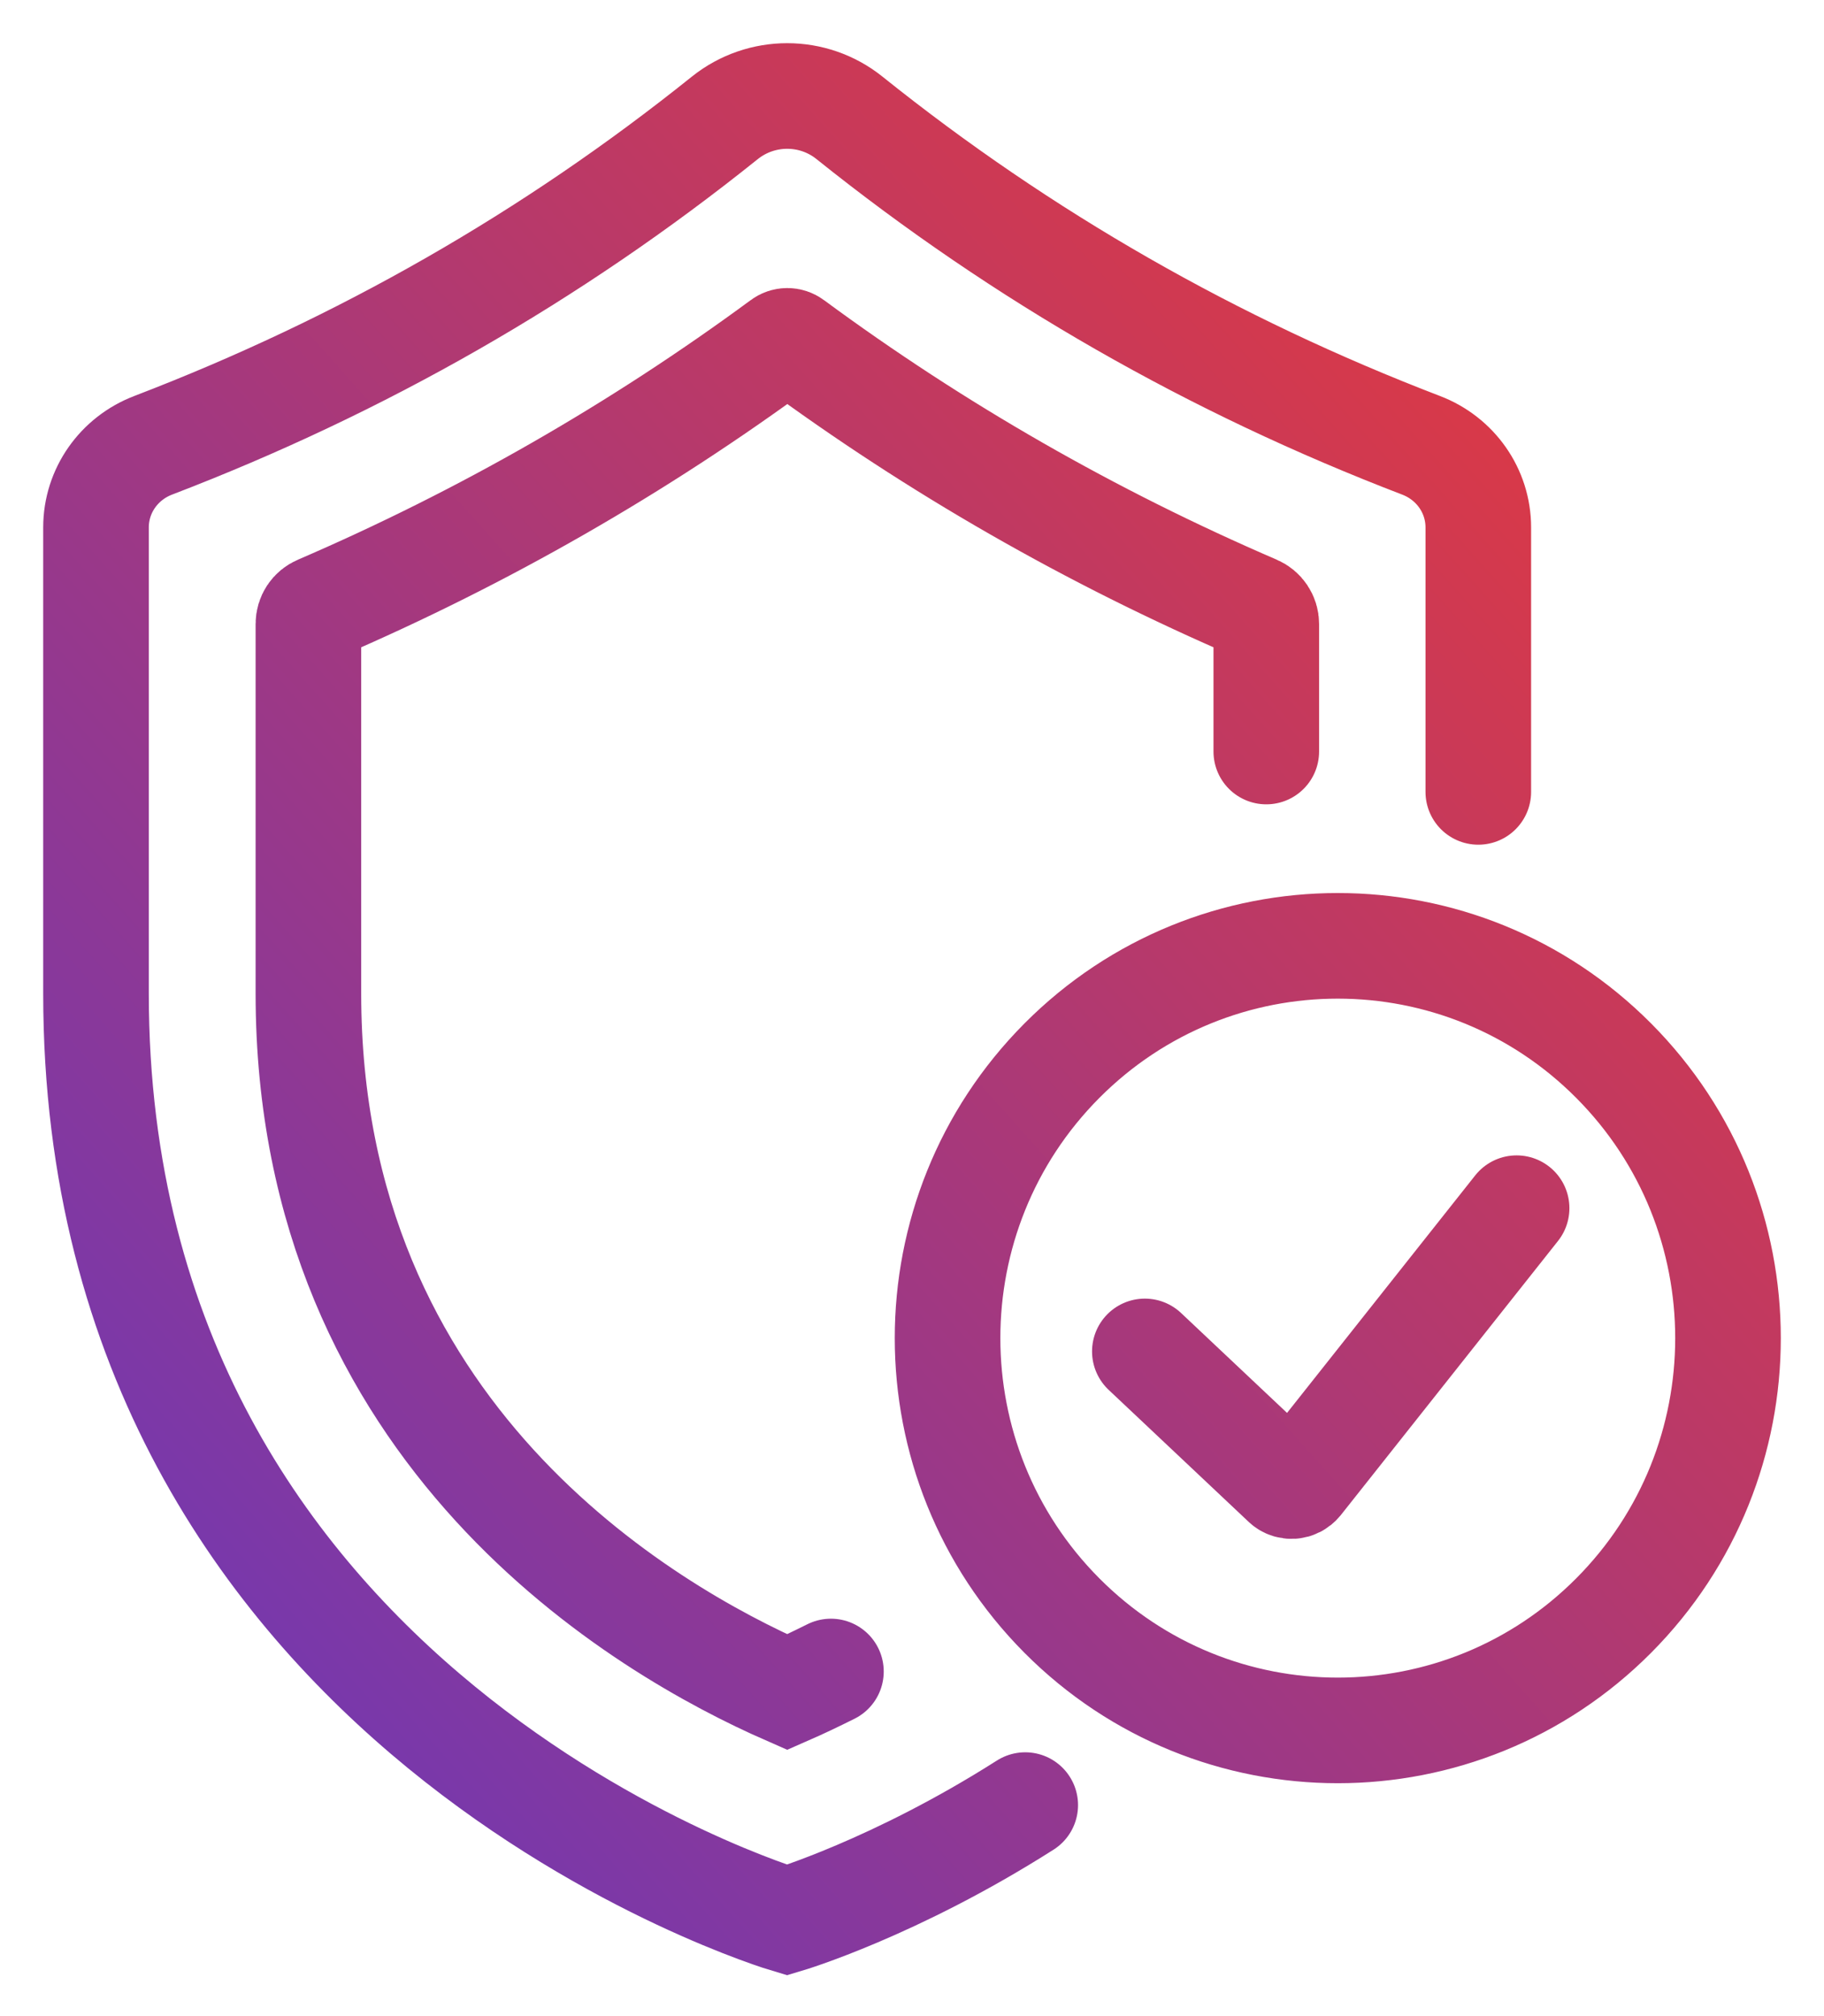
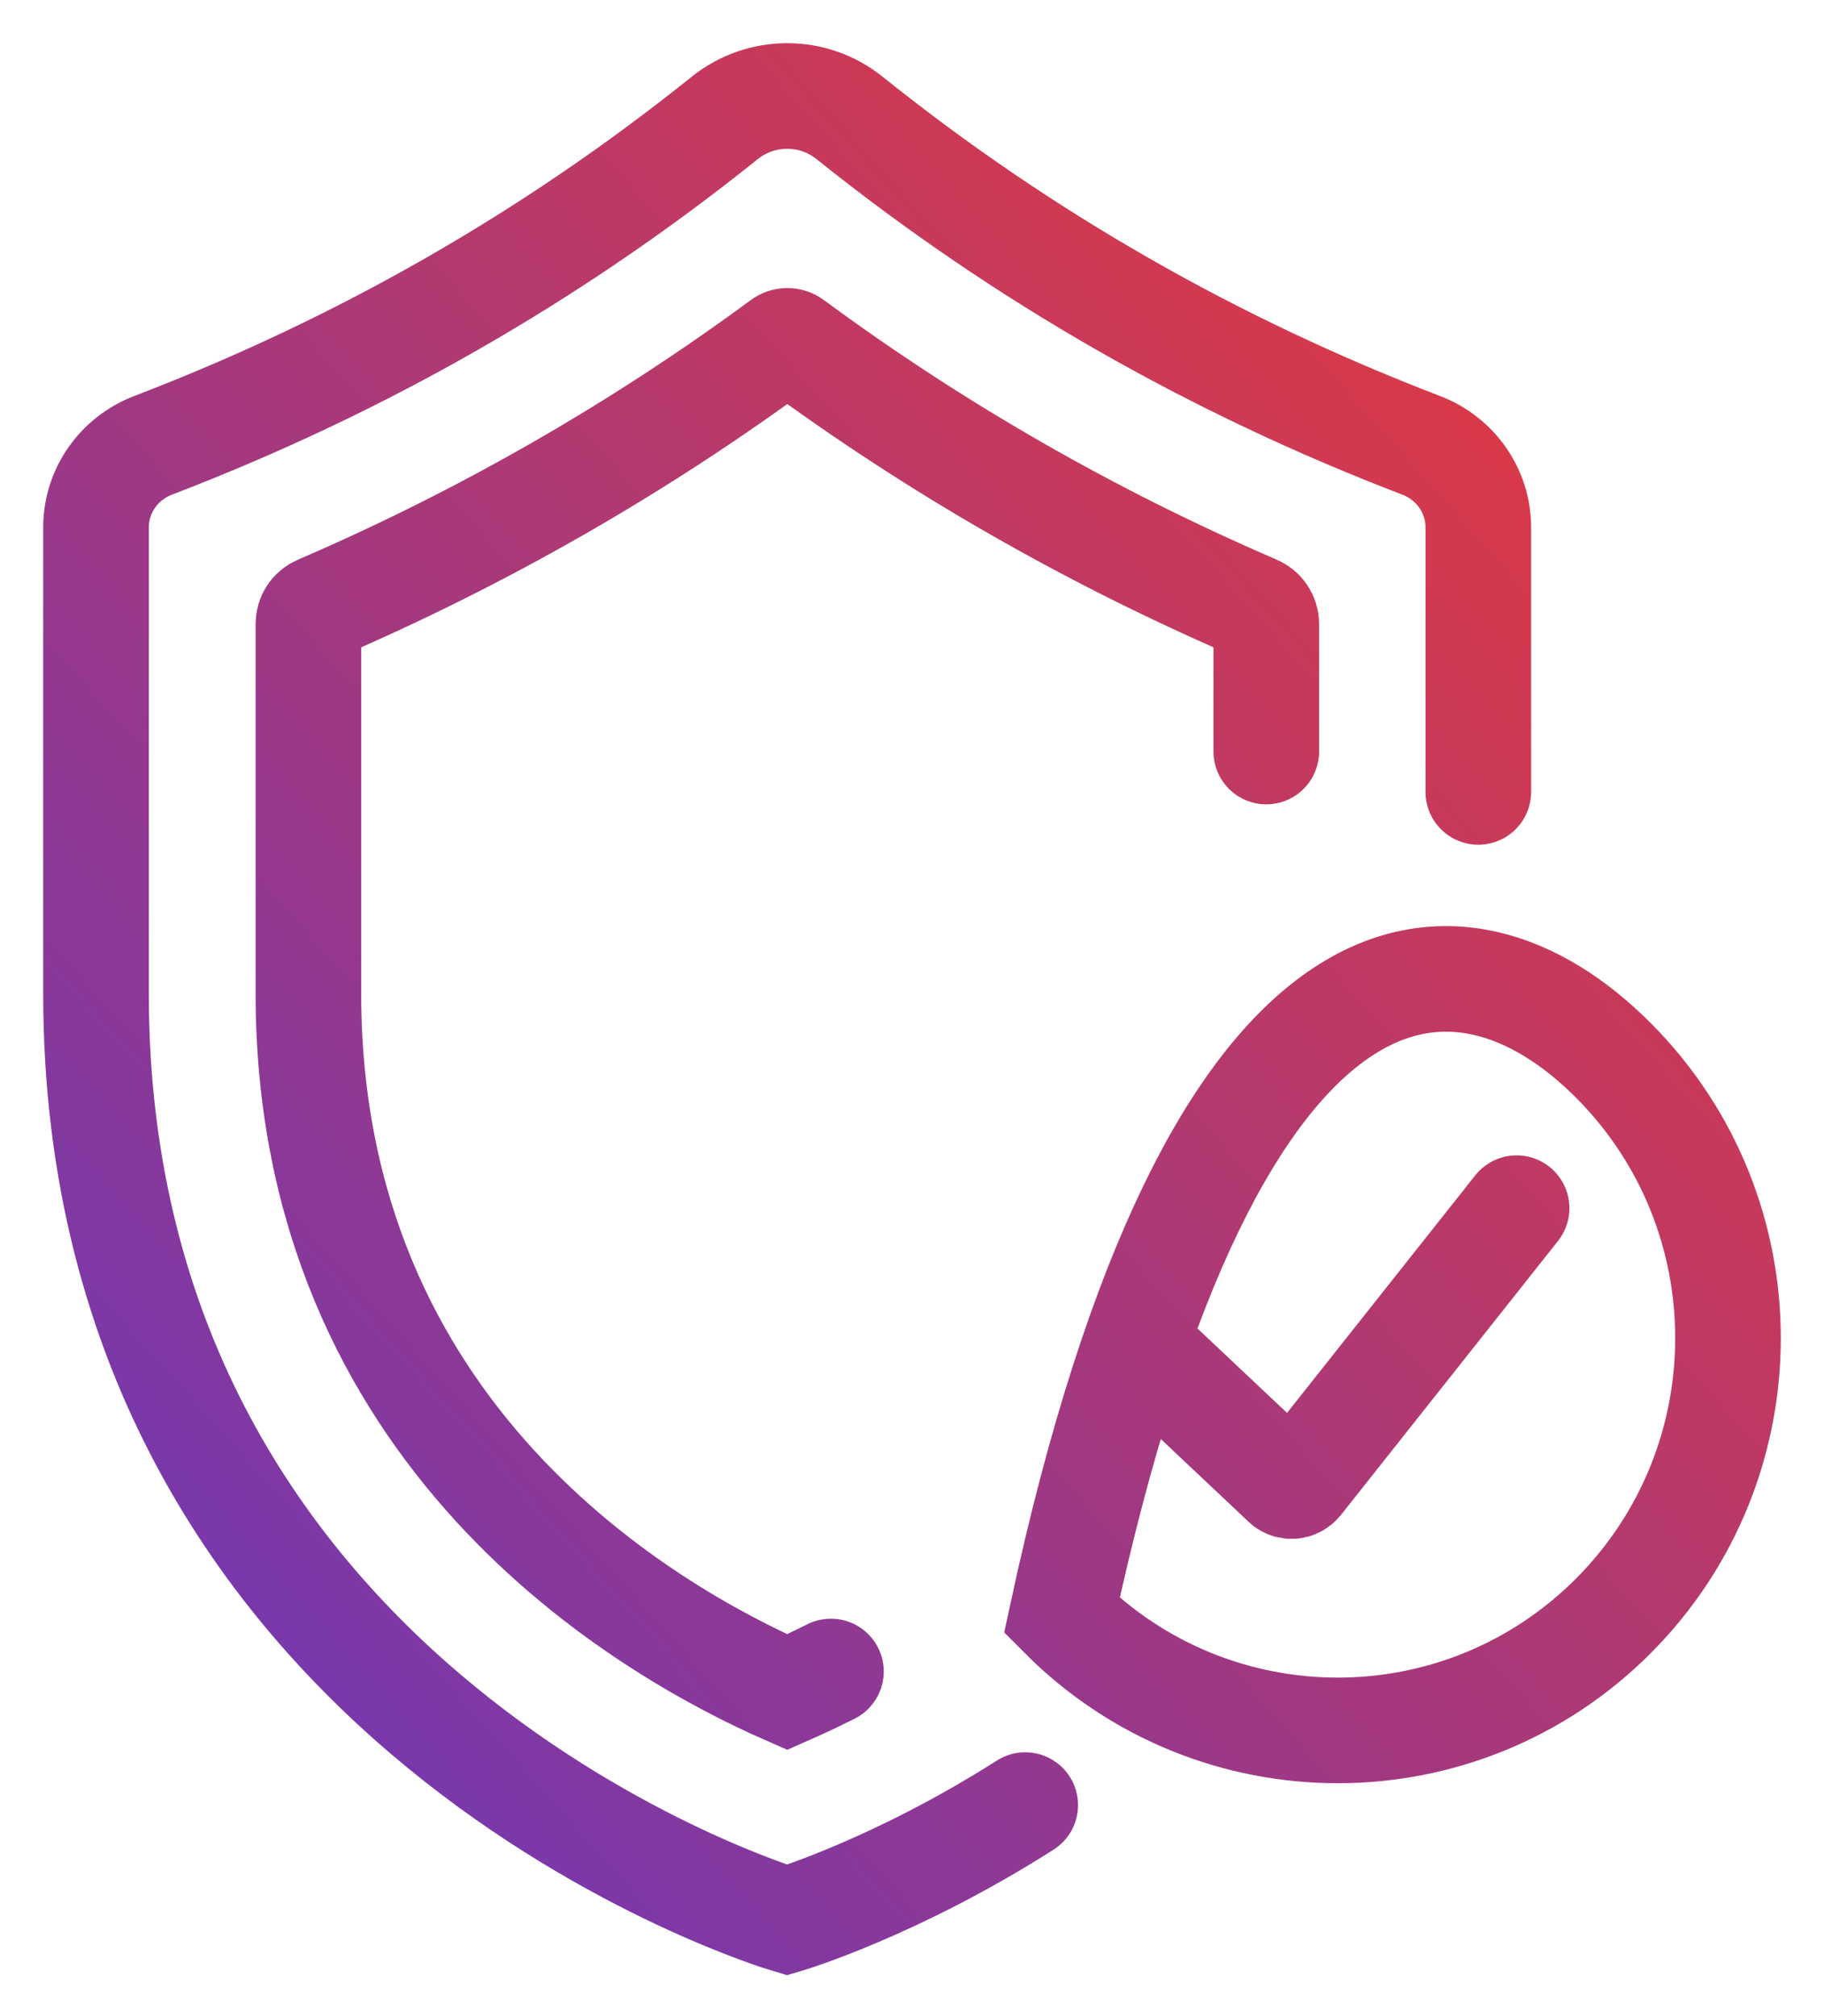
<svg xmlns="http://www.w3.org/2000/svg" width="38" height="42" viewBox="0 0 38 42" fill="none">
-   <path d="M23.851 28.153L26.766 30.901C26.853 30.986 26.994 30.974 27.072 30.879L31.596 25.169M30.798 16.497V10.988C30.798 10.222 30.32 9.55 29.607 9.277C25.28 7.618 21.309 5.35 17.697 2.455C16.941 1.848 15.86 1.848 15.101 2.455C11.492 5.35 7.521 7.618 3.19 9.277C2.478 9.55 2 10.222 2 10.988V20.697C2 35.728 16.397 40 16.397 40C16.397 40 18.641 39.334 21.359 37.604M17.311 34.821C16.979 34.987 16.673 35.132 16.401 35.251C13.443 33.954 6.425 29.909 6.425 20.697V12.999C6.425 12.854 6.509 12.725 6.644 12.669C10.071 11.193 13.302 9.34 16.292 7.138C16.358 7.088 16.448 7.088 16.514 7.138C19.504 9.343 22.735 11.193 26.162 12.669C26.293 12.725 26.381 12.854 26.381 12.999V15.656M33.619 22.097C36.794 25.289 36.794 30.463 33.619 33.655C30.444 36.846 25.297 36.846 22.122 33.655C18.947 30.463 18.947 25.289 22.122 22.097C25.297 18.906 30.444 18.906 33.619 22.097Z" stroke="url(#paint0_linear_1136_3108)" stroke-width="2.2" stroke-miterlimit="10" stroke-linecap="round" />
+   <path d="M23.851 28.153L26.766 30.901C26.853 30.986 26.994 30.974 27.072 30.879L31.596 25.169M30.798 16.497V10.988C30.798 10.222 30.32 9.55 29.607 9.277C25.28 7.618 21.309 5.35 17.697 2.455C16.941 1.848 15.86 1.848 15.101 2.455C11.492 5.35 7.521 7.618 3.19 9.277C2.478 9.55 2 10.222 2 10.988V20.697C2 35.728 16.397 40 16.397 40C16.397 40 18.641 39.334 21.359 37.604M17.311 34.821C16.979 34.987 16.673 35.132 16.401 35.251C13.443 33.954 6.425 29.909 6.425 20.697V12.999C6.425 12.854 6.509 12.725 6.644 12.669C10.071 11.193 13.302 9.34 16.292 7.138C16.358 7.088 16.448 7.088 16.514 7.138C19.504 9.343 22.735 11.193 26.162 12.669C26.293 12.725 26.381 12.854 26.381 12.999V15.656M33.619 22.097C36.794 25.289 36.794 30.463 33.619 33.655C30.444 36.846 25.297 36.846 22.122 33.655C25.297 18.906 30.444 18.906 33.619 22.097Z" stroke="url(#paint0_linear_1136_3108)" stroke-width="2.2" stroke-miterlimit="10" stroke-linecap="round" />
  <defs>
    <linearGradient id="paint0_linear_1136_3108" x1="19" y1="59" x2="56.766" y2="25.209" gradientUnits="userSpaceOnUse">
      <stop stop-color="#6738BD" />
      <stop offset="1" stop-color="#EE3932" />
    </linearGradient>
  </defs>
</svg>